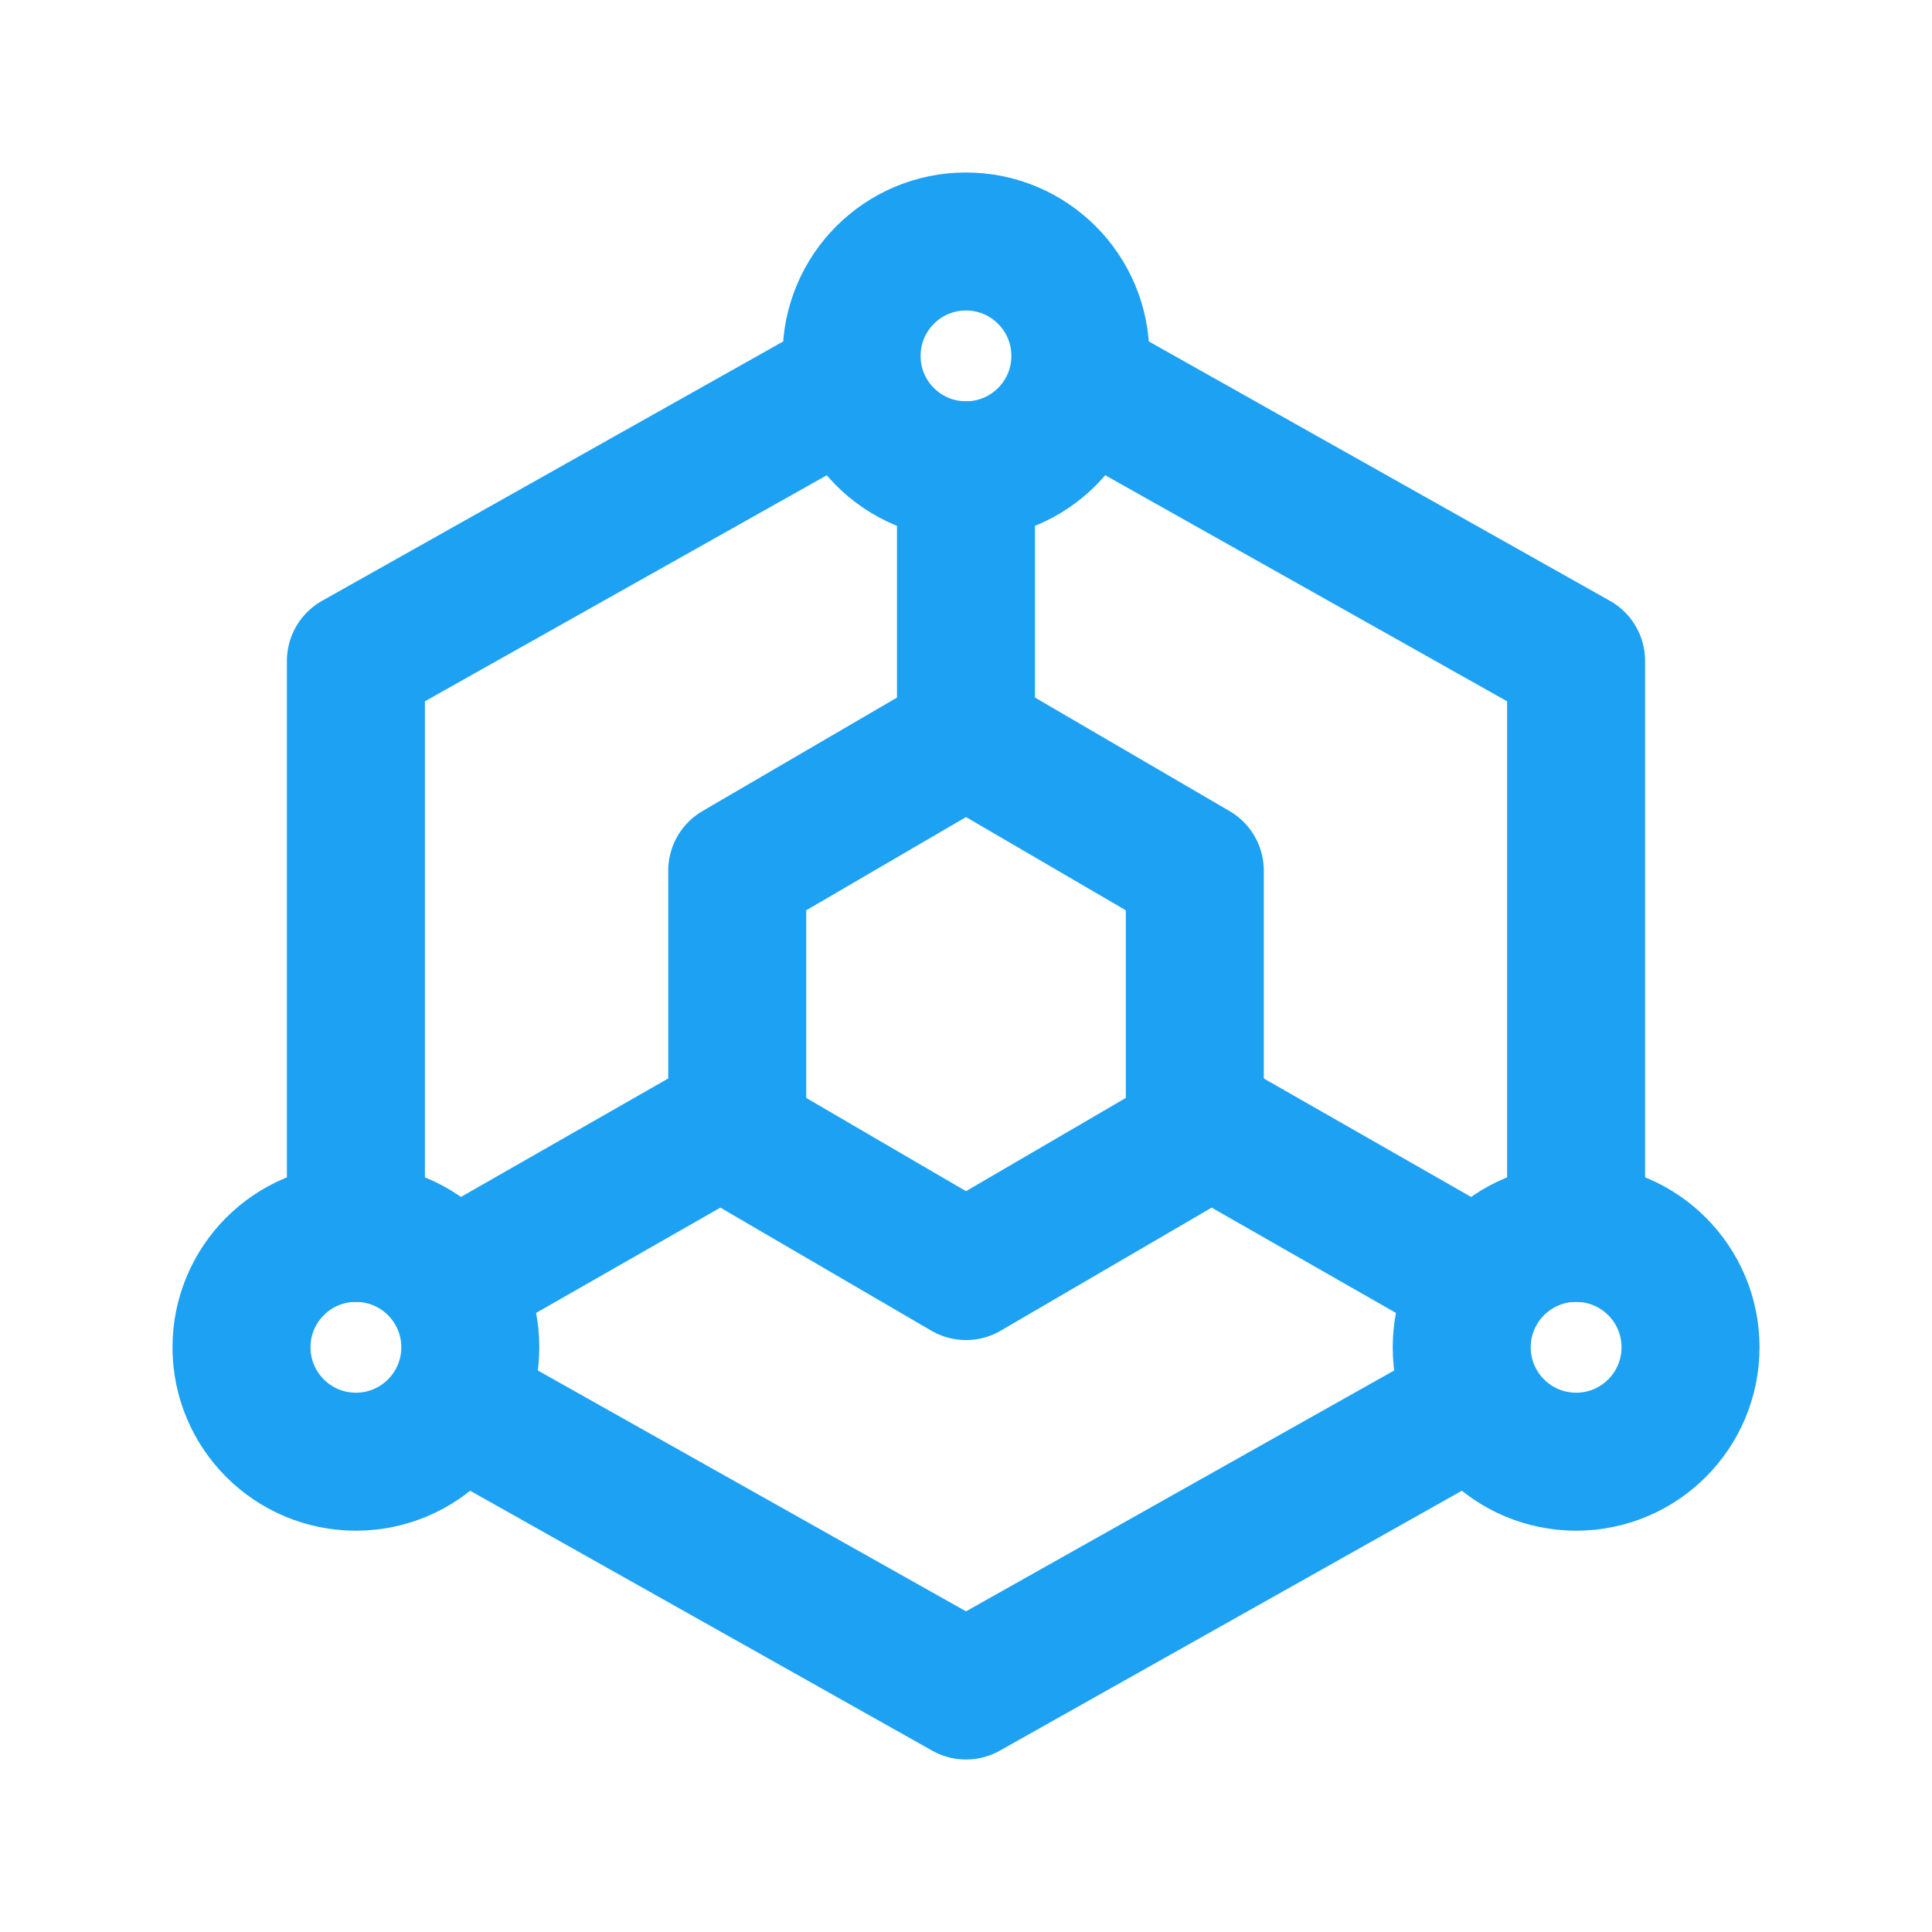
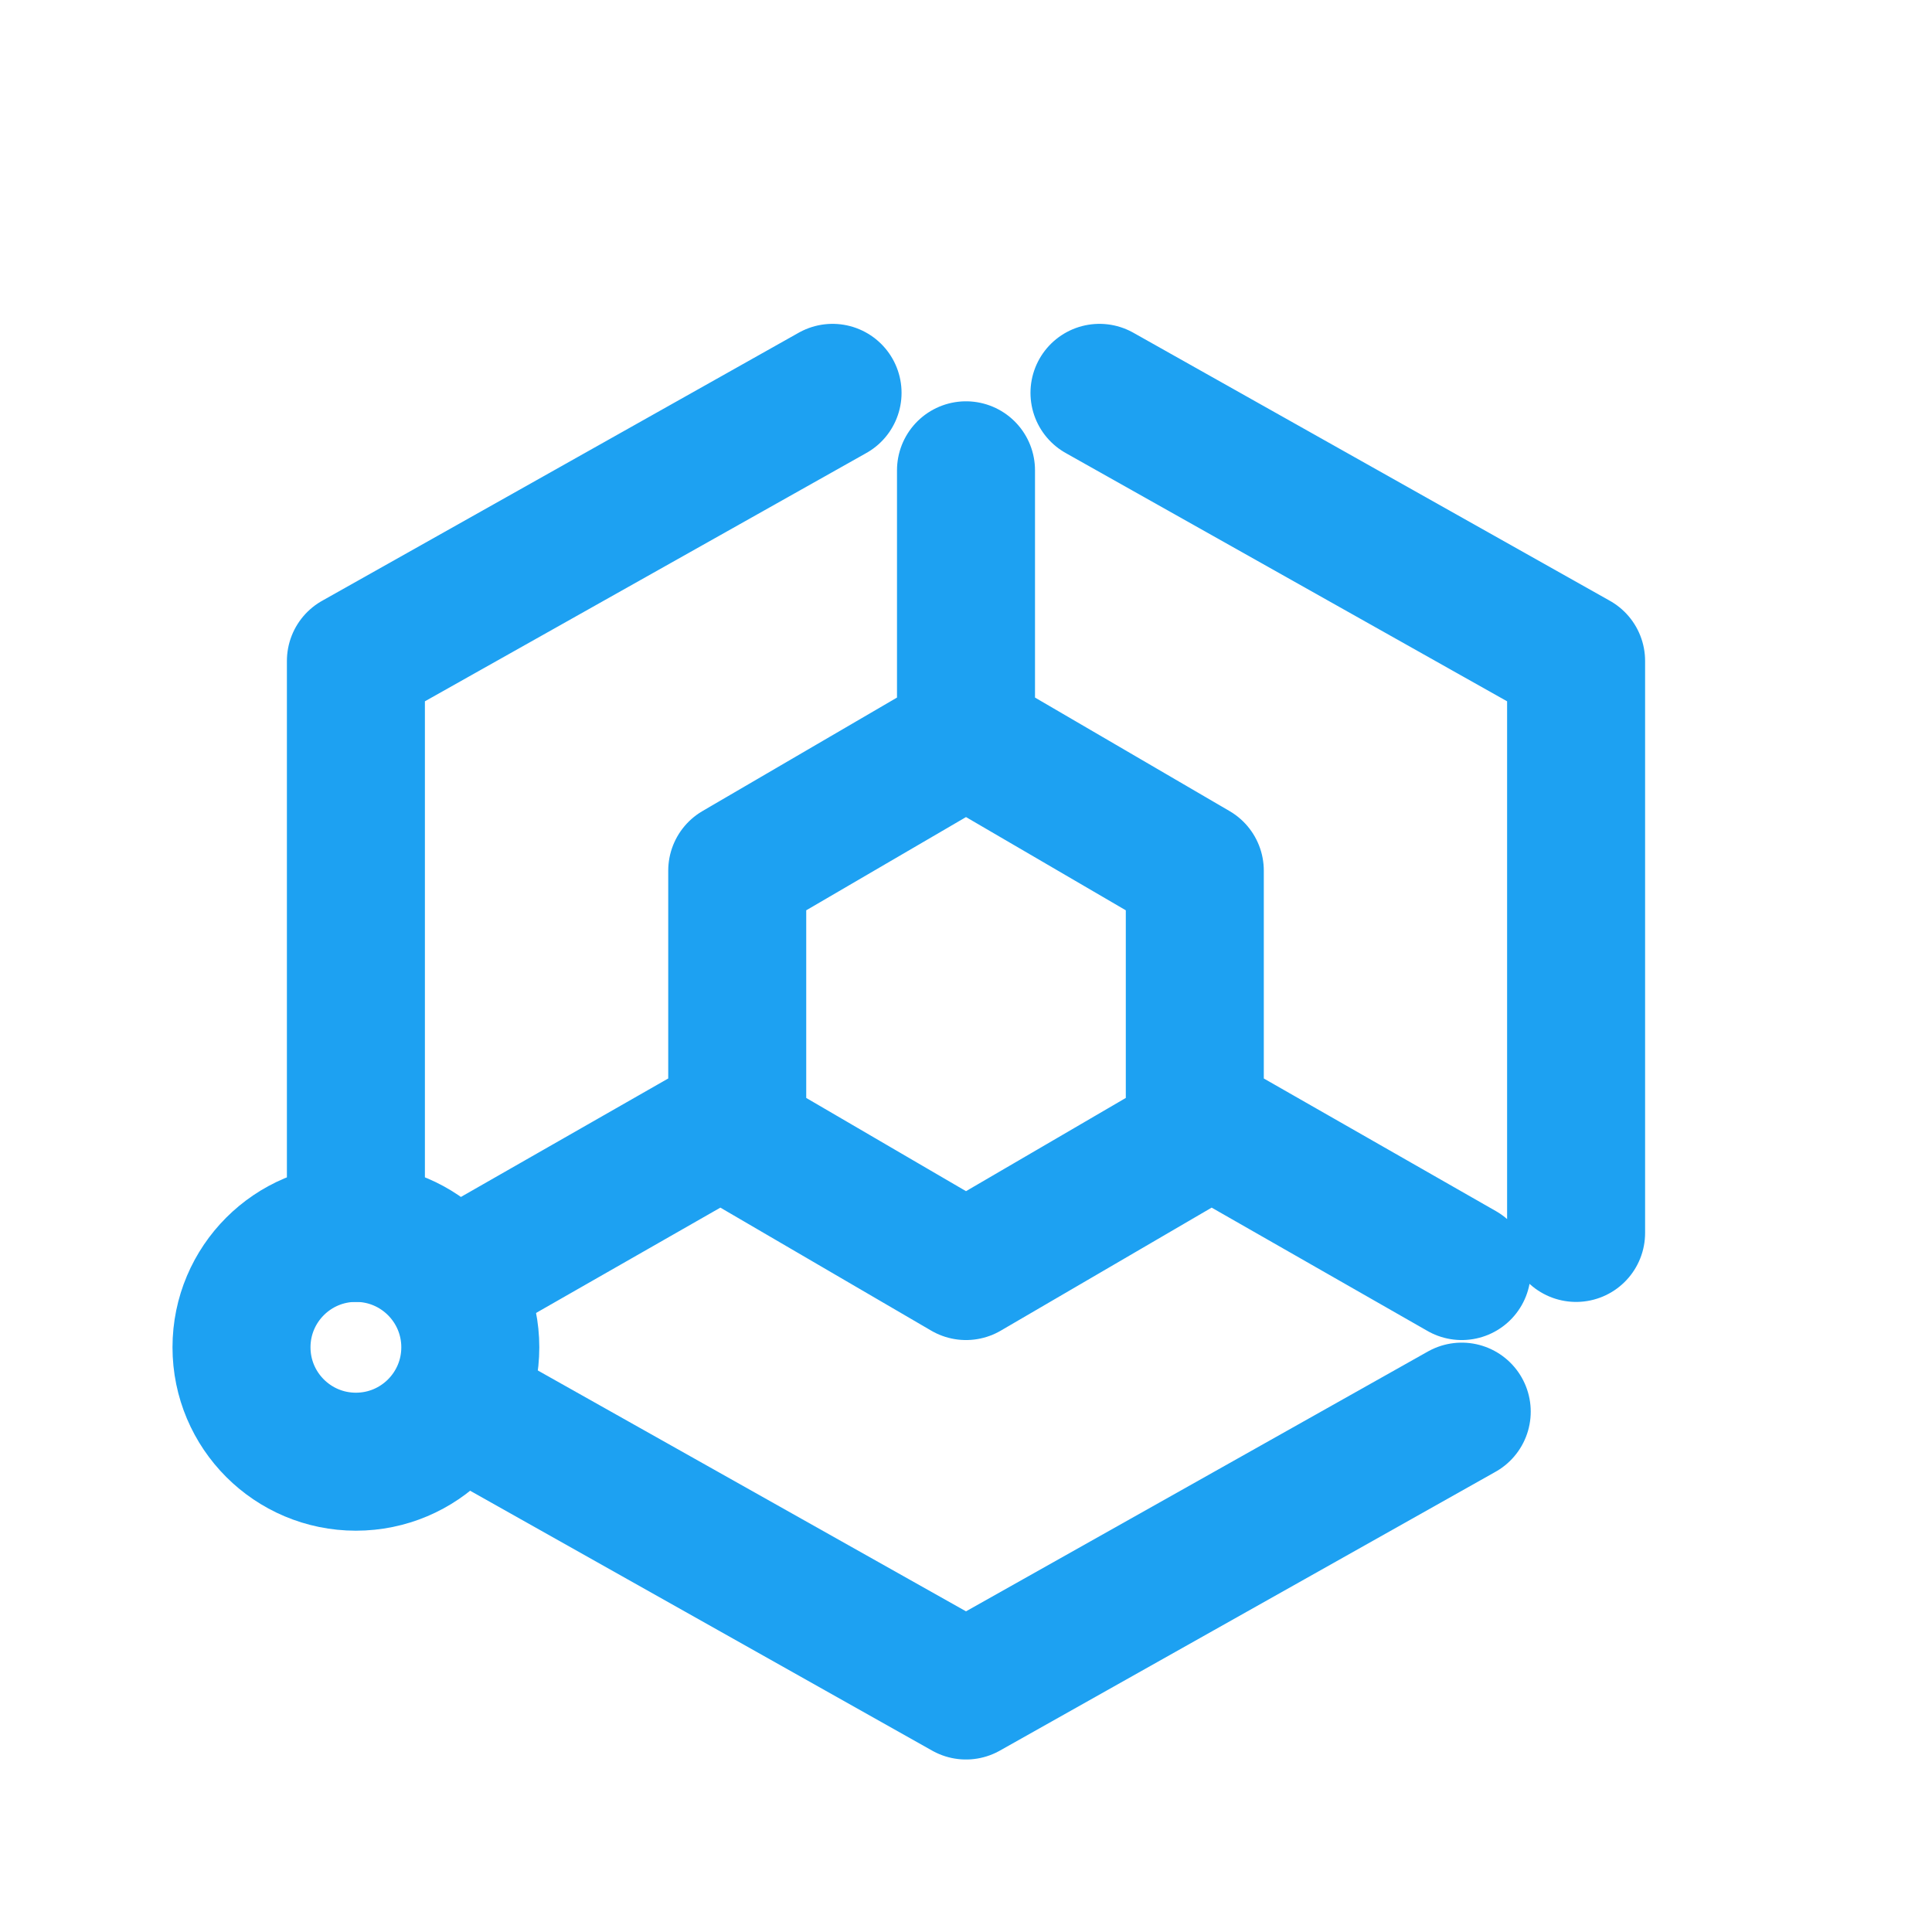
<svg xmlns="http://www.w3.org/2000/svg" width="56" height="56" viewBox="0 0 56 56" fill="none">
  <path d="M45.684 35.737V19.158L31.869 11.387M24.132 11.387L10.316 19.158V35.737M13.632 40.918L28 49L36.843 44.026L42.369 40.917M28 21.368L31.316 23.302L34.632 25.237V32.973L31.316 34.908L28 36.842L24.685 34.908L21.369 32.973V25.237L24.685 23.302L28 21.368ZM28 21.368V13.632M34.632 32.421L42.369 36.842M21.369 32.421L13.632 36.842" stroke="#1DA1F2" stroke-width="4" stroke-linecap="round" stroke-linejoin="round" />
-   <path d="M27.999 13.632C29.831 13.632 31.315 12.147 31.315 10.316C31.315 8.485 29.831 7 27.999 7C26.168 7 24.684 8.485 24.684 10.316C24.684 12.147 26.168 13.632 27.999 13.632Z" stroke="#1DA1F2" stroke-width="4" stroke-linecap="round" stroke-linejoin="round" />
  <path d="M10.316 42.368C12.147 42.368 13.632 40.883 13.632 39.052C13.632 37.221 12.147 35.736 10.316 35.736C8.485 35.736 7 37.221 7 39.052C7 40.883 8.485 42.368 10.316 42.368Z" stroke="#1DA1F2" stroke-width="4" stroke-linecap="round" stroke-linejoin="round" />
-   <path d="M45.685 42.368C47.516 42.368 49.001 40.883 49.001 39.052C49.001 37.221 47.516 35.736 45.685 35.736C43.854 35.736 42.369 37.221 42.369 39.052C42.369 40.883 43.854 42.368 45.685 42.368Z" stroke="#1DA1F2" stroke-width="4" stroke-linecap="round" stroke-linejoin="round" />
</svg>